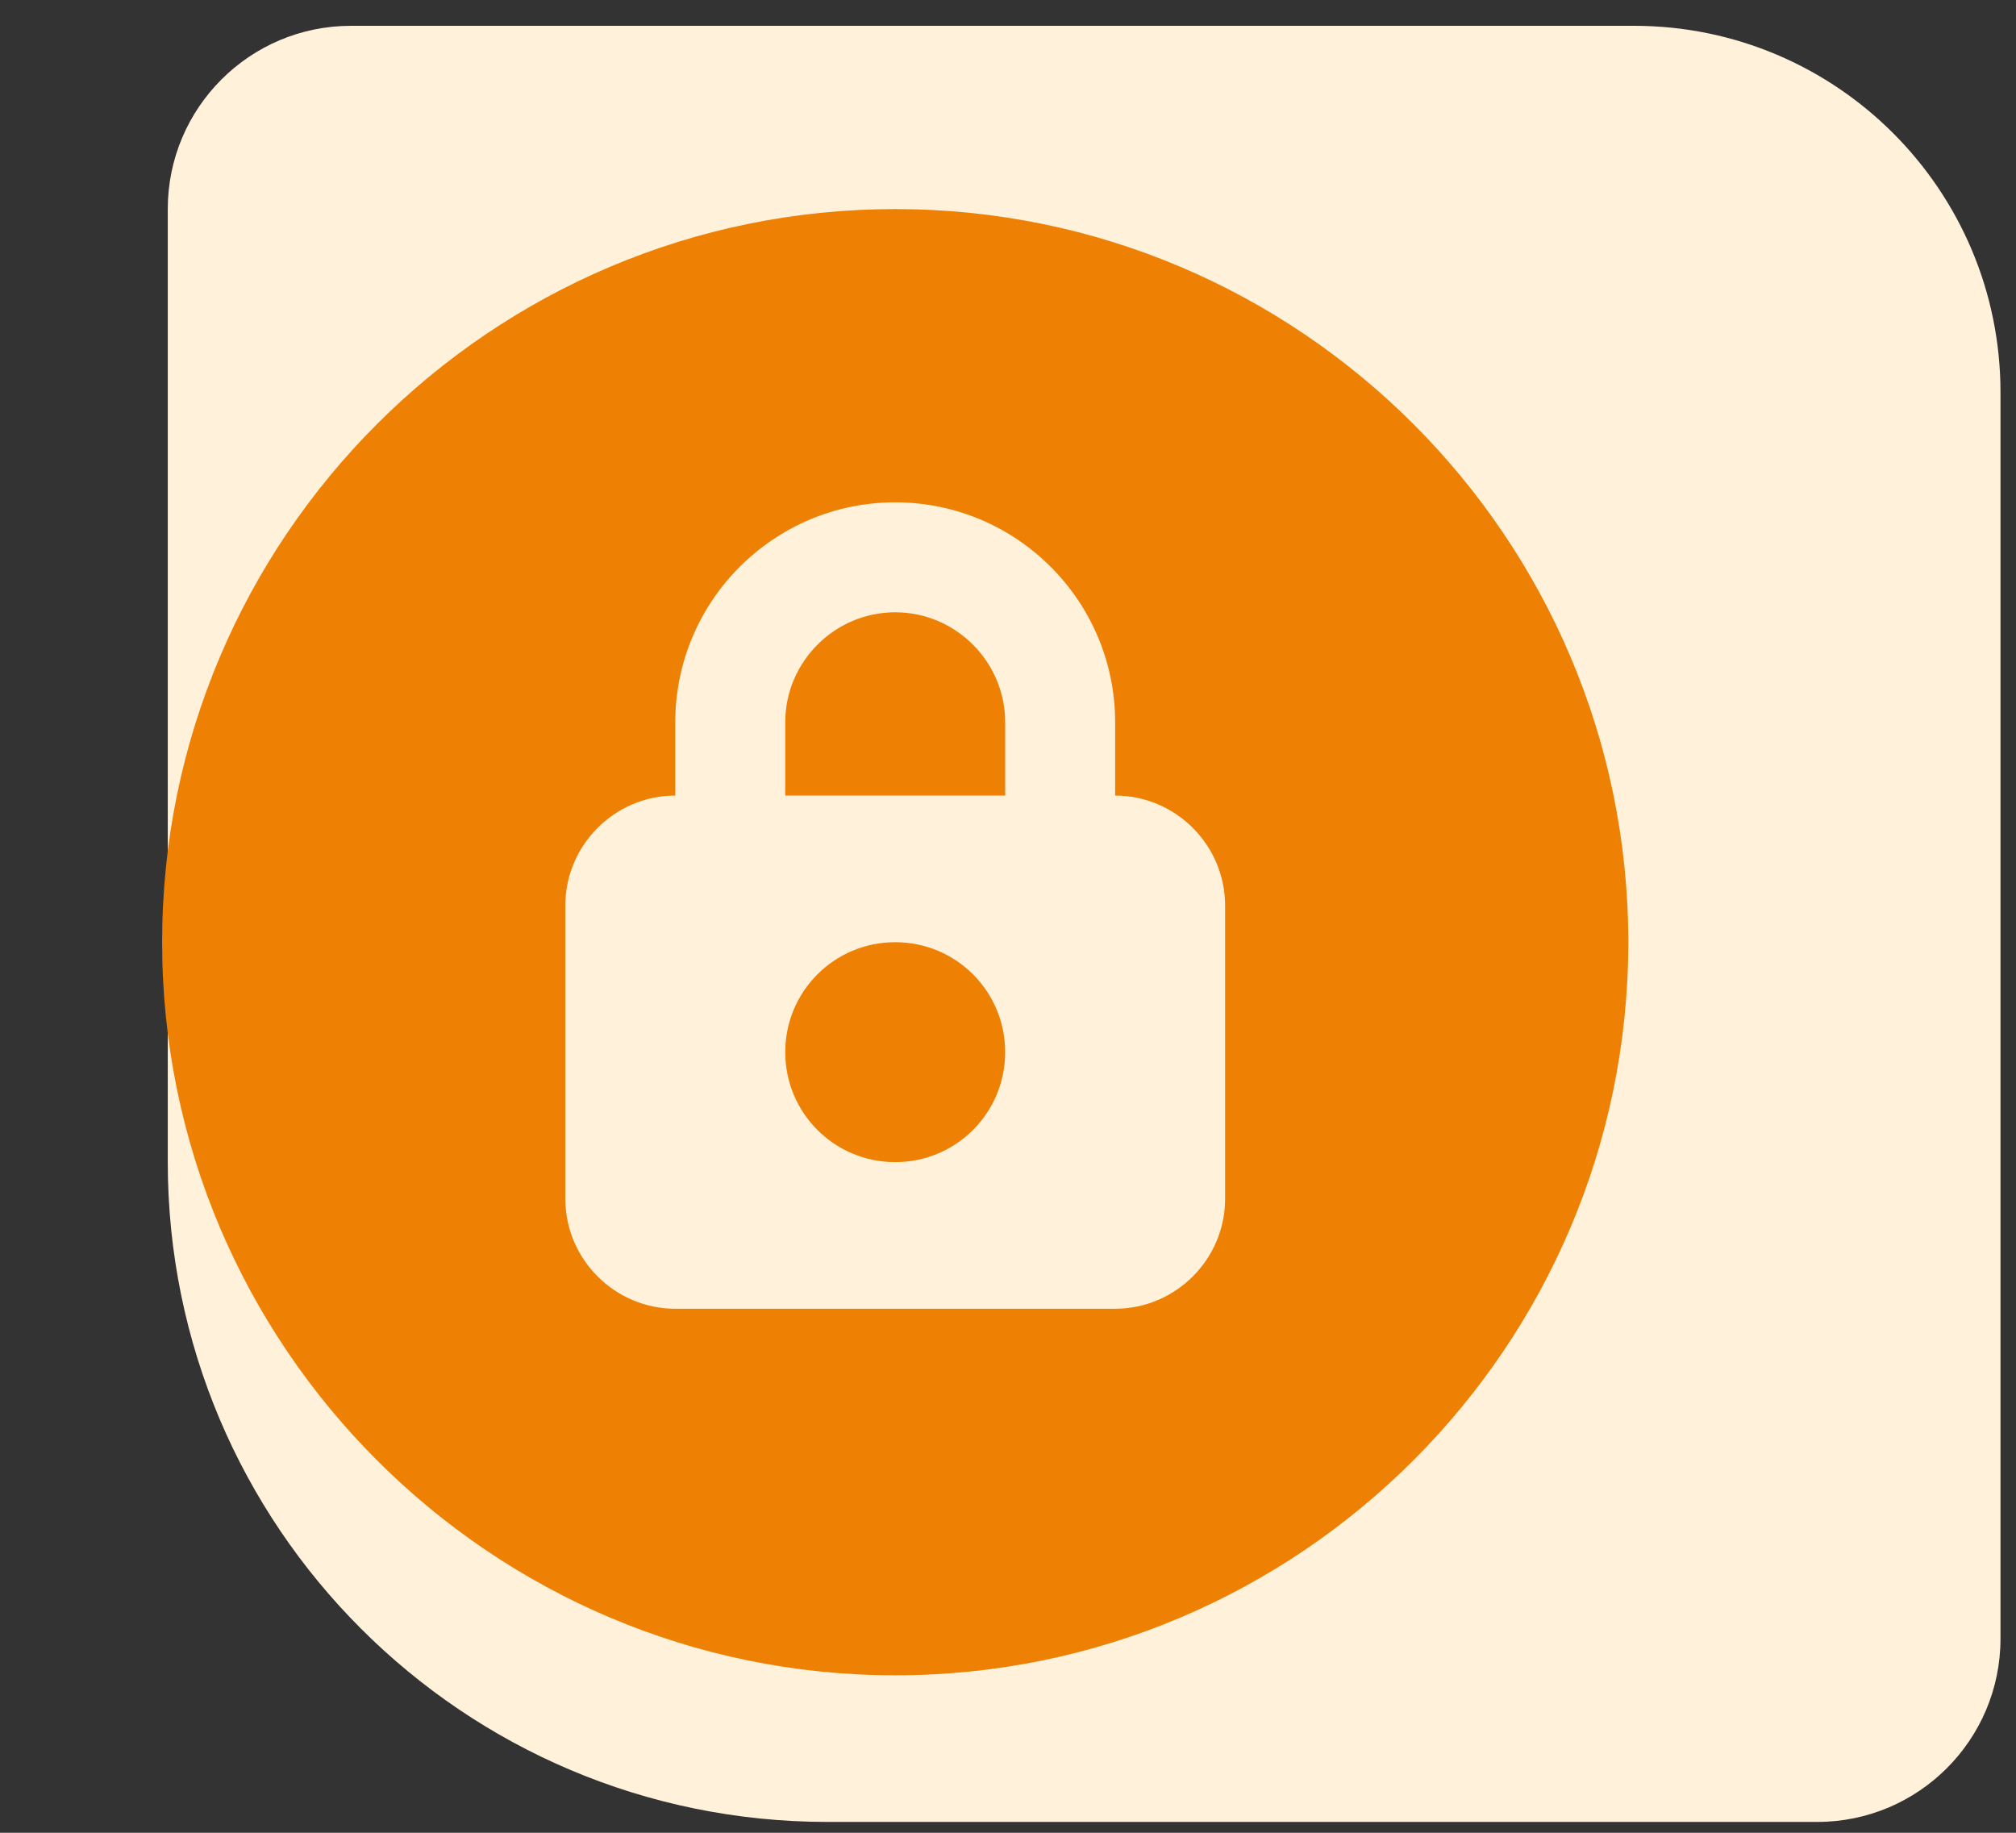
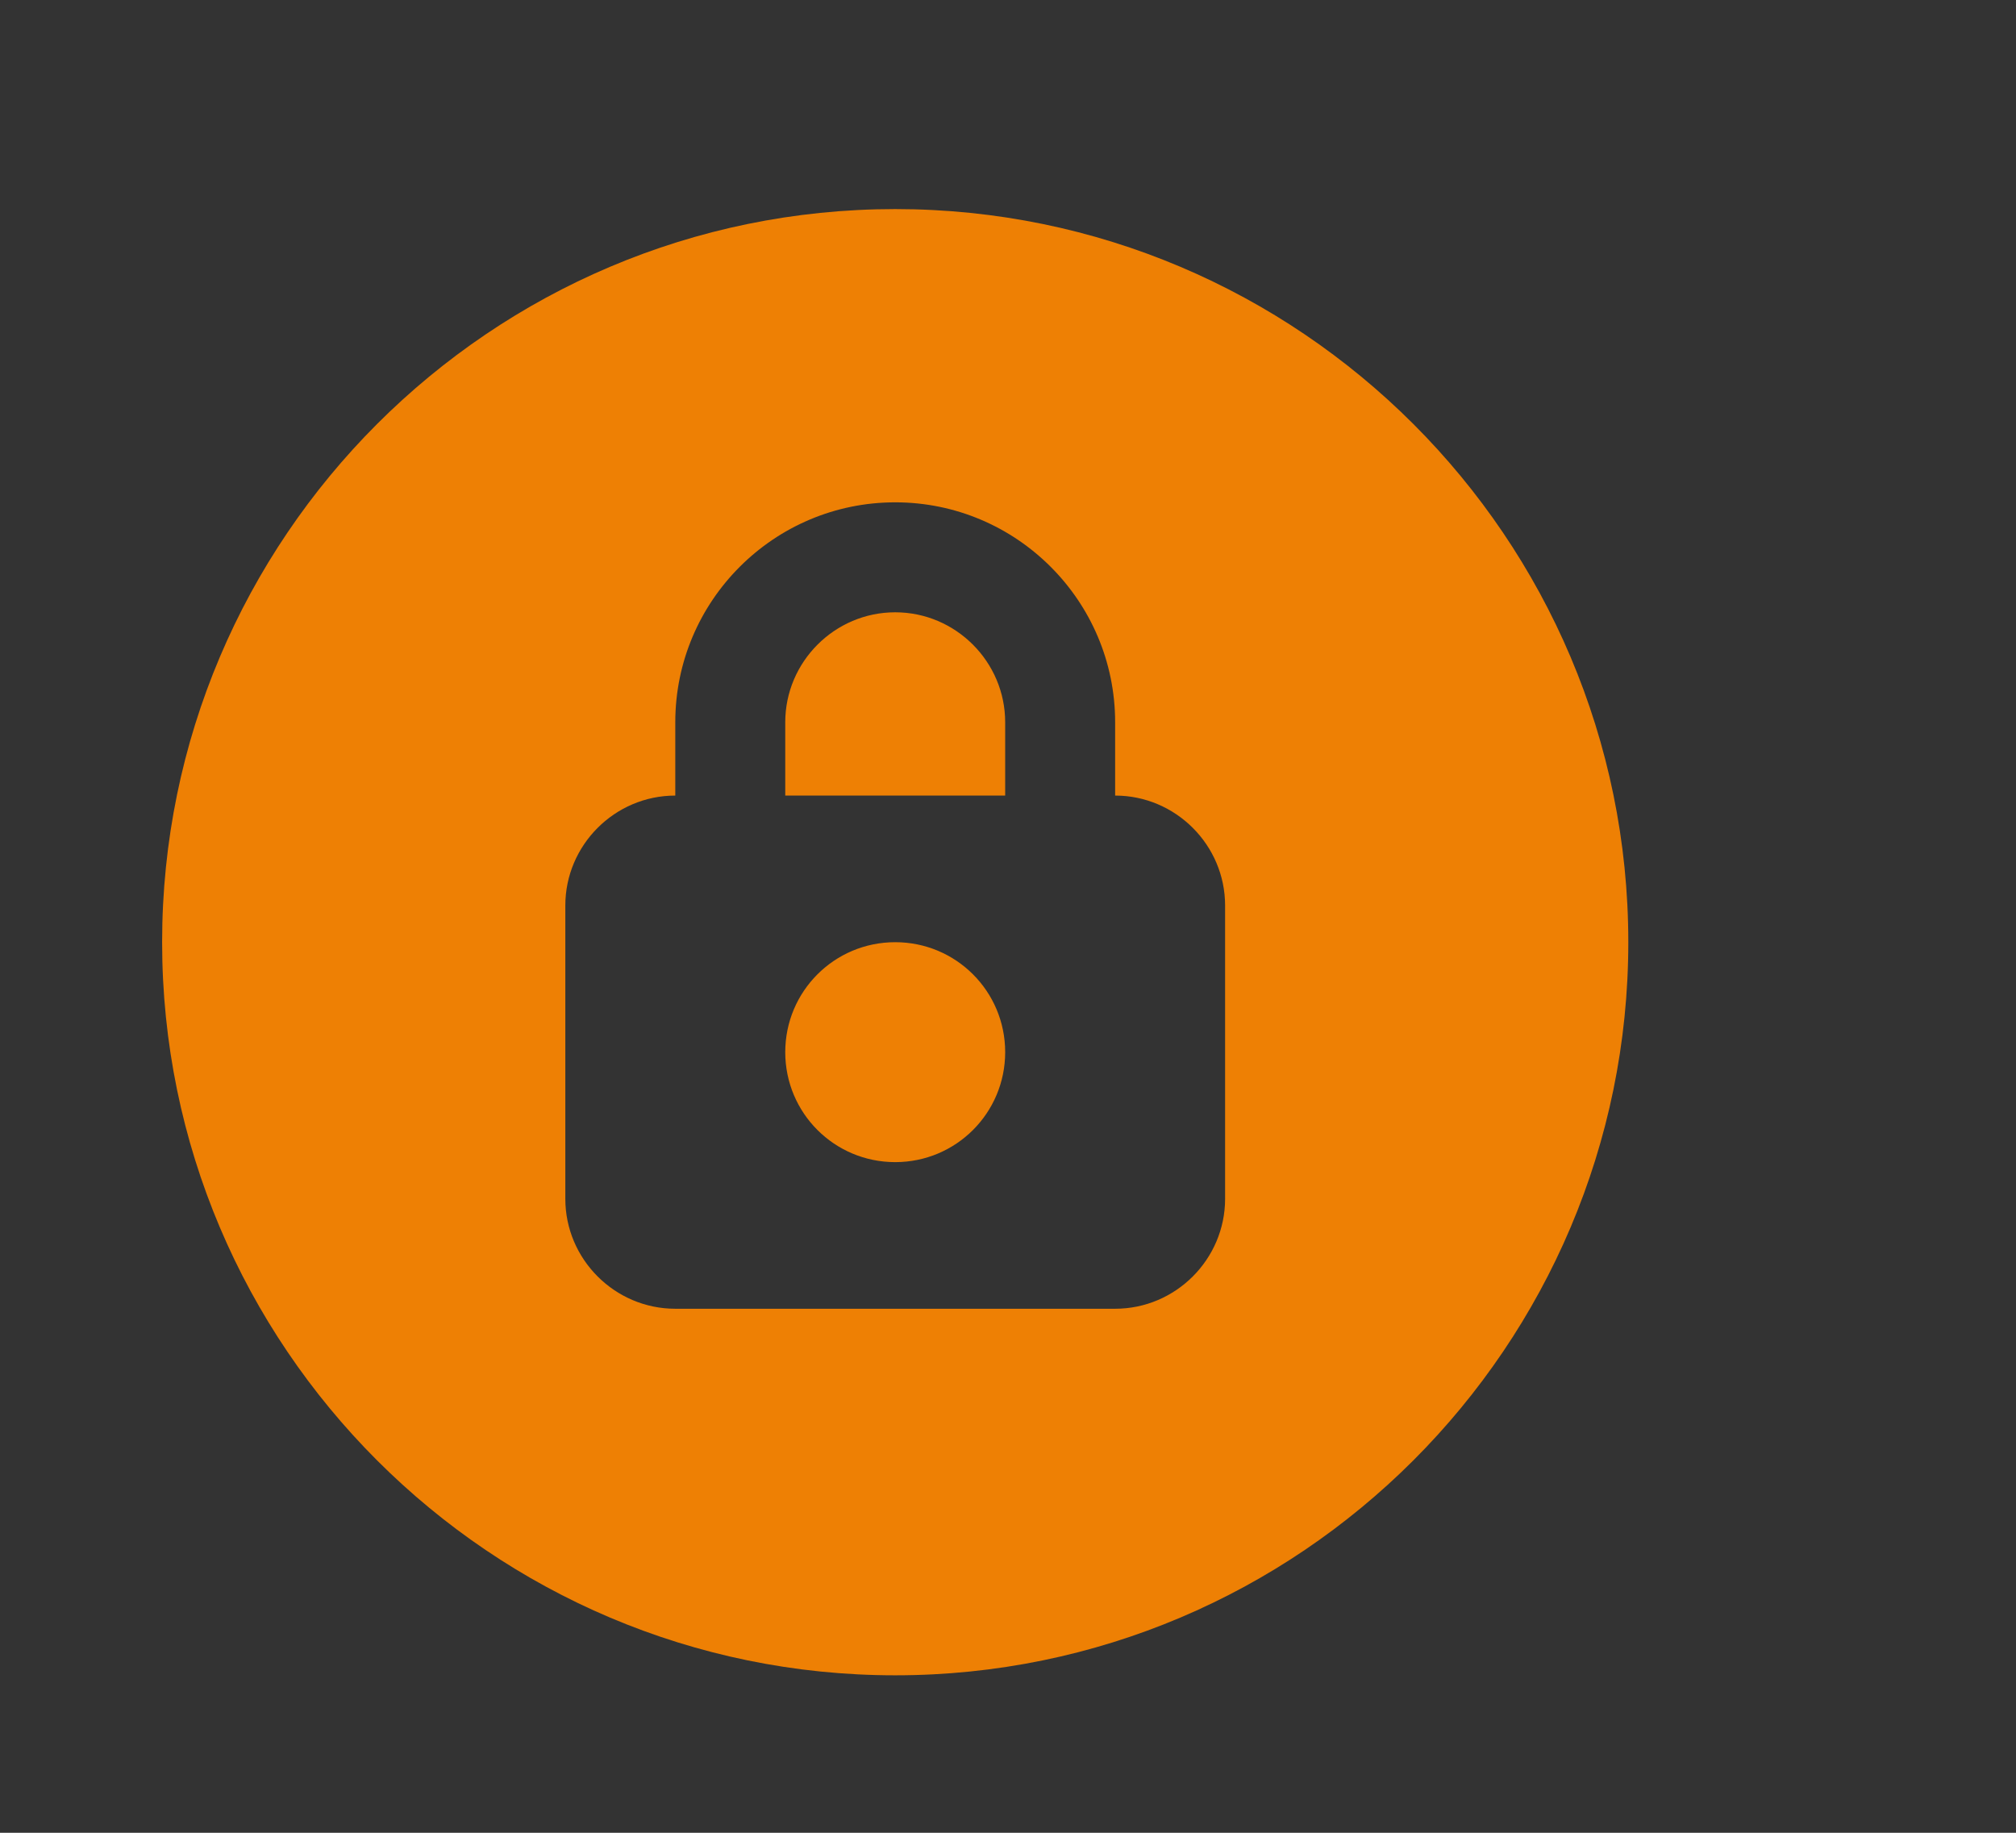
<svg xmlns="http://www.w3.org/2000/svg" width="55" height="50" viewBox="0 0 55 50" fill="none">
  <rect x="0" y="0" width="55" height="50" fill="#333333" stroke="none" />
-   <path d="M4.577 31.704C4.577 41.645 12.635 49.704 22.576 49.704L49.577 49.704C52.338 49.704 54.577 47.465 54.577 44.704L54.577 10.704C54.577 5.181 50.099 0.704 44.577 0.704L9.577 0.704C6.815 0.704 4.577 2.943 4.577 5.704L4.577 31.704Z" fill="#FFF1DA" />
-   <path d="M24.423 16.704C22.773 16.704 21.423 18.054 21.423 19.704V21.704H27.423V19.704C27.423 18.054 26.073 16.704 24.423 16.704ZM24.423 25.704C22.763 25.704 21.423 27.044 21.423 28.704C21.423 30.364 22.763 31.704 24.423 31.704C26.083 31.704 27.423 30.364 27.423 28.704C27.423 27.044 26.083 25.704 24.423 25.704ZM24.423 16.704C22.773 16.704 21.423 18.054 21.423 19.704V21.704H27.423V19.704C27.423 18.054 26.073 16.704 24.423 16.704ZM24.423 25.704C22.763 25.704 21.423 27.044 21.423 28.704C21.423 30.364 22.763 31.704 24.423 31.704C26.083 31.704 27.423 30.364 27.423 28.704C27.423 27.044 26.083 25.704 24.423 25.704ZM24.423 5.704C13.393 5.704 4.423 14.674 4.423 25.704C4.423 36.734 13.393 45.704 24.423 45.704C35.453 45.704 44.423 36.734 44.423 25.704C44.423 14.674 35.453 5.704 24.423 5.704ZM33.423 32.704C33.423 34.354 32.073 35.704 30.423 35.704H18.423C16.773 35.704 15.423 34.354 15.423 32.704V24.704C15.423 23.054 16.773 21.704 18.423 21.704V19.704C18.423 16.394 21.113 13.704 24.423 13.704C27.733 13.704 30.423 16.394 30.423 19.704V21.704C32.073 21.704 33.423 23.054 33.423 24.704V32.704ZM24.423 16.704C22.773 16.704 21.423 18.054 21.423 19.704V21.704H27.423V19.704C27.423 18.054 26.073 16.704 24.423 16.704ZM24.423 25.704C22.763 25.704 21.423 27.044 21.423 28.704C21.423 30.364 22.763 31.704 24.423 31.704C26.083 31.704 27.423 30.364 27.423 28.704C27.423 27.044 26.083 25.704 24.423 25.704Z" fill="#EE8004" />
+   <path d="M24.423 16.704C22.773 16.704 21.423 18.054 21.423 19.704V21.704H27.423V19.704C27.423 18.054 26.073 16.704 24.423 16.704ZM24.423 25.704C22.763 25.704 21.423 27.044 21.423 28.704C21.423 30.364 22.763 31.704 24.423 31.704C26.083 31.704 27.423 30.364 27.423 28.704C27.423 27.044 26.083 25.704 24.423 25.704ZM24.423 16.704C22.773 16.704 21.423 18.054 21.423 19.704V21.704H27.423V19.704ZM24.423 25.704C22.763 25.704 21.423 27.044 21.423 28.704C21.423 30.364 22.763 31.704 24.423 31.704C26.083 31.704 27.423 30.364 27.423 28.704C27.423 27.044 26.083 25.704 24.423 25.704ZM24.423 5.704C13.393 5.704 4.423 14.674 4.423 25.704C4.423 36.734 13.393 45.704 24.423 45.704C35.453 45.704 44.423 36.734 44.423 25.704C44.423 14.674 35.453 5.704 24.423 5.704ZM33.423 32.704C33.423 34.354 32.073 35.704 30.423 35.704H18.423C16.773 35.704 15.423 34.354 15.423 32.704V24.704C15.423 23.054 16.773 21.704 18.423 21.704V19.704C18.423 16.394 21.113 13.704 24.423 13.704C27.733 13.704 30.423 16.394 30.423 19.704V21.704C32.073 21.704 33.423 23.054 33.423 24.704V32.704ZM24.423 16.704C22.773 16.704 21.423 18.054 21.423 19.704V21.704H27.423V19.704C27.423 18.054 26.073 16.704 24.423 16.704ZM24.423 25.704C22.763 25.704 21.423 27.044 21.423 28.704C21.423 30.364 22.763 31.704 24.423 31.704C26.083 31.704 27.423 30.364 27.423 28.704C27.423 27.044 26.083 25.704 24.423 25.704Z" fill="#EE8004" />
</svg>